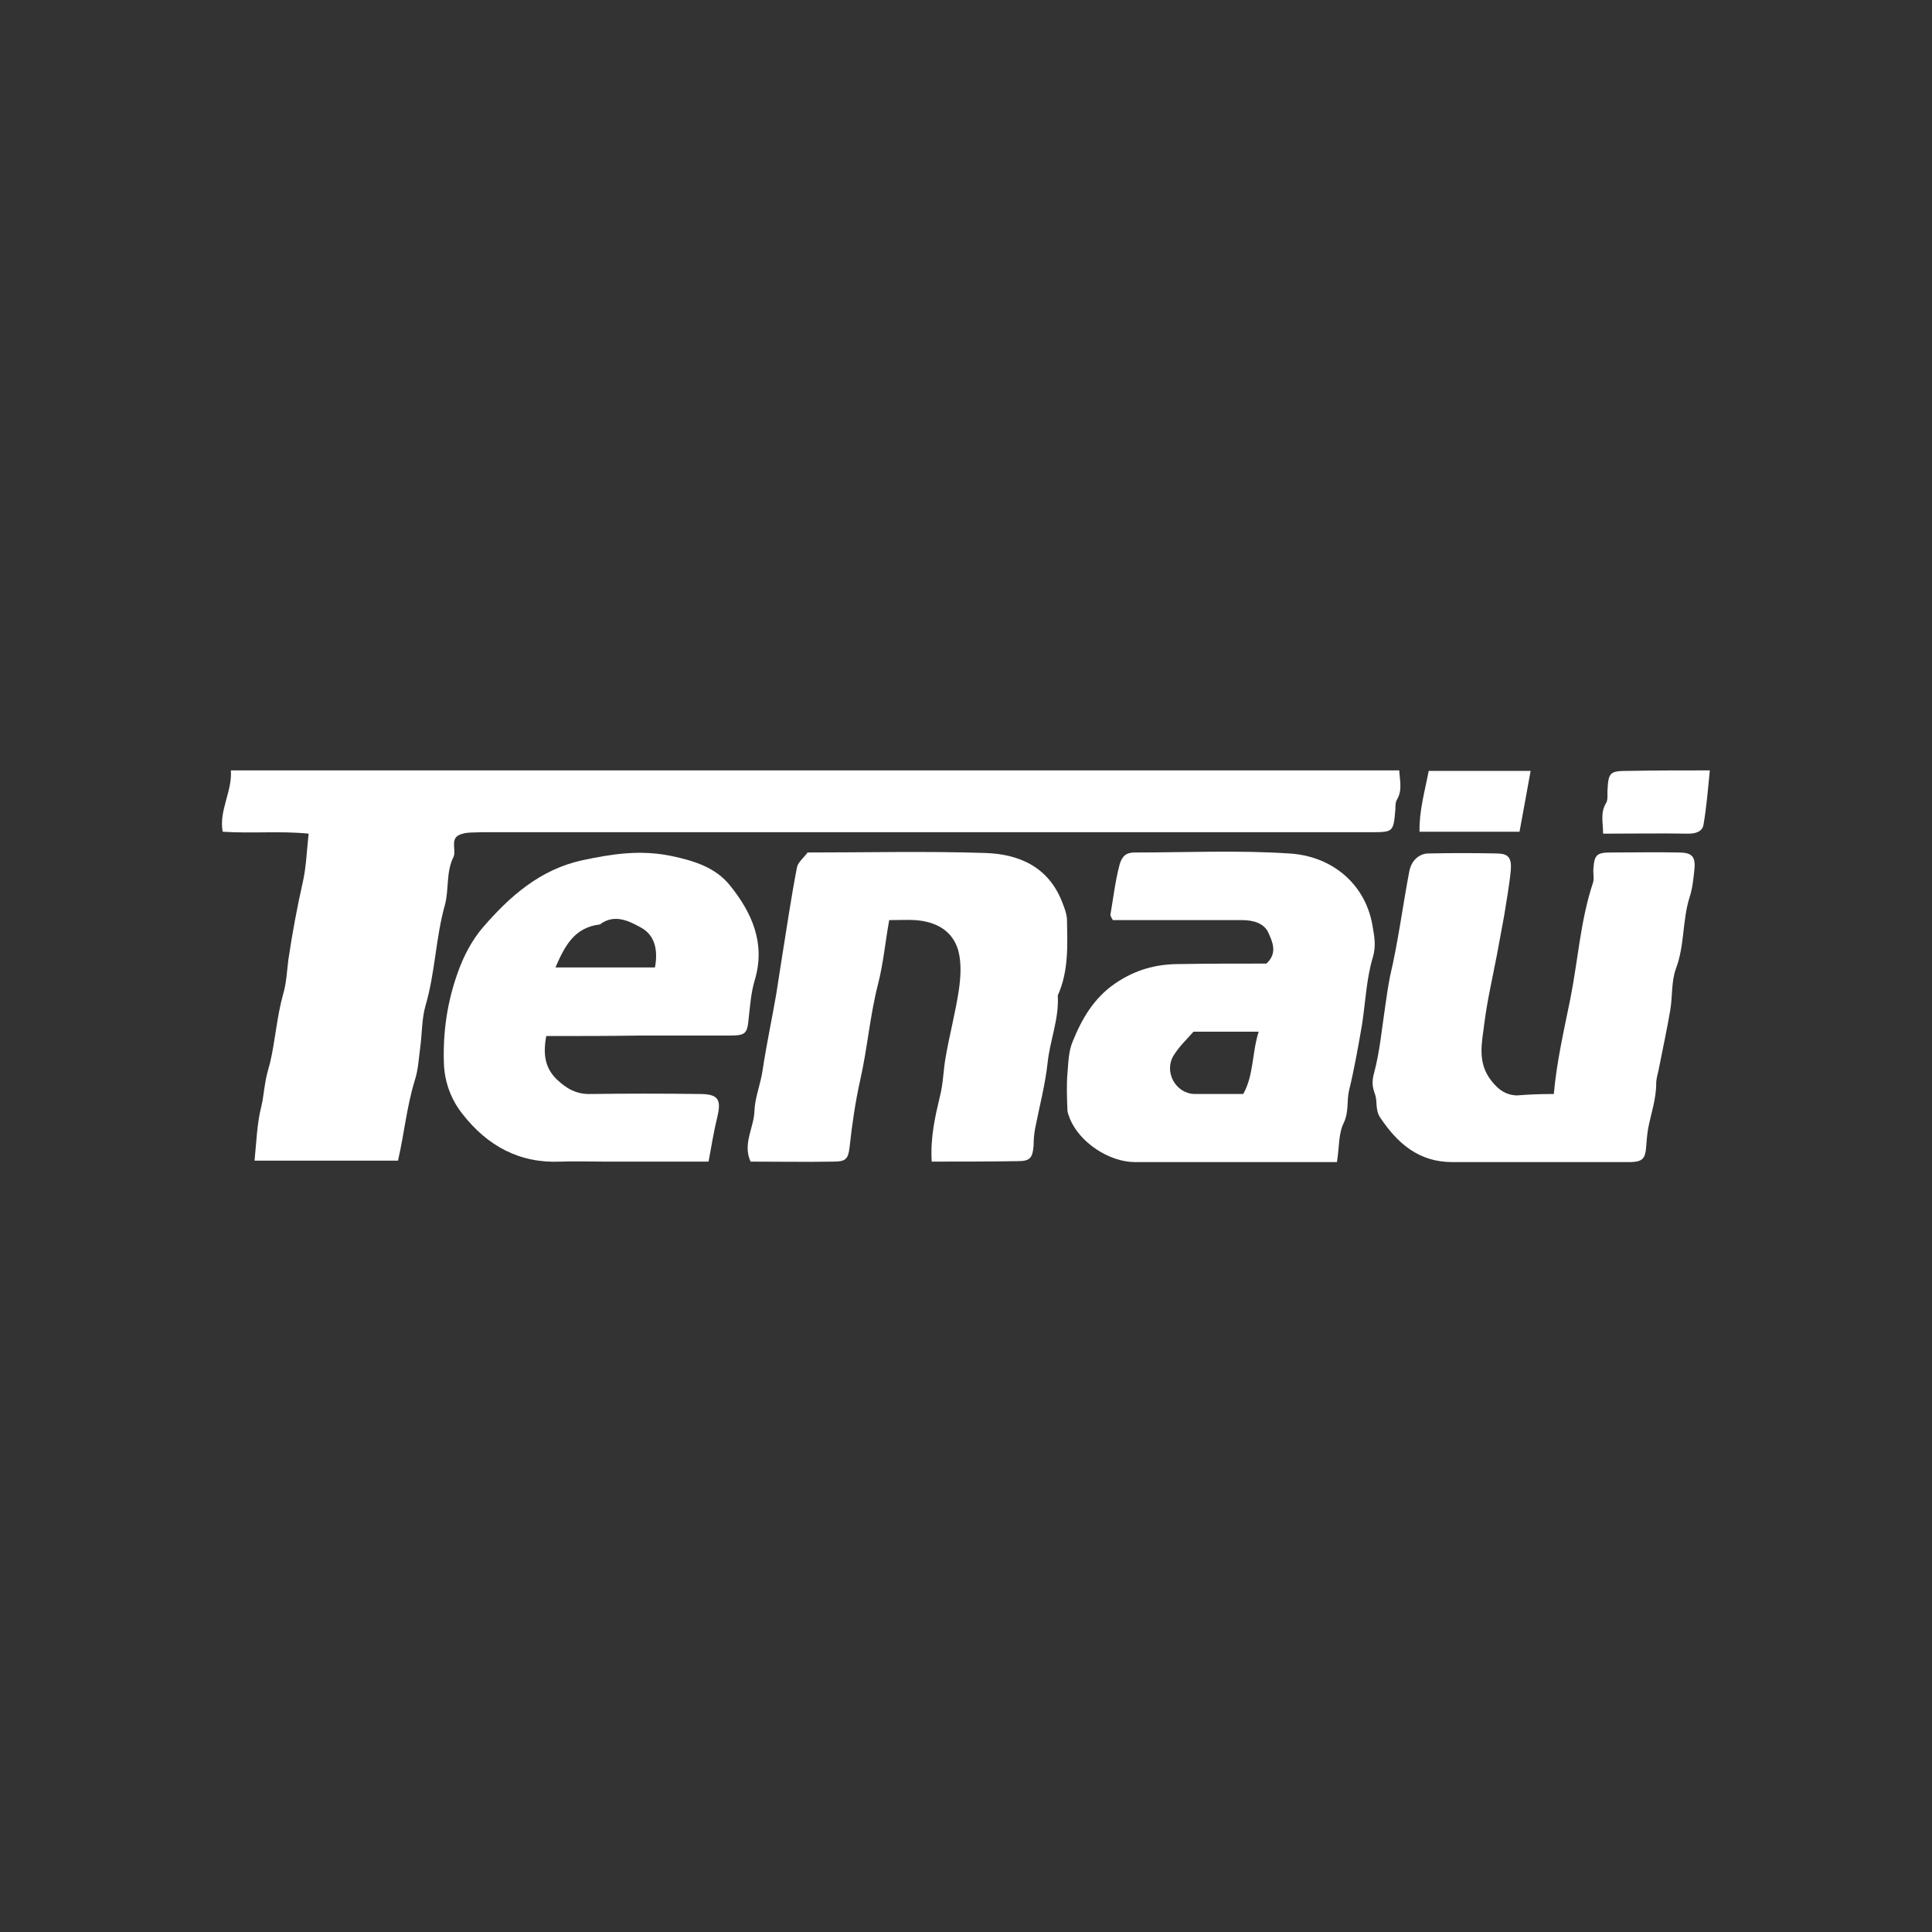
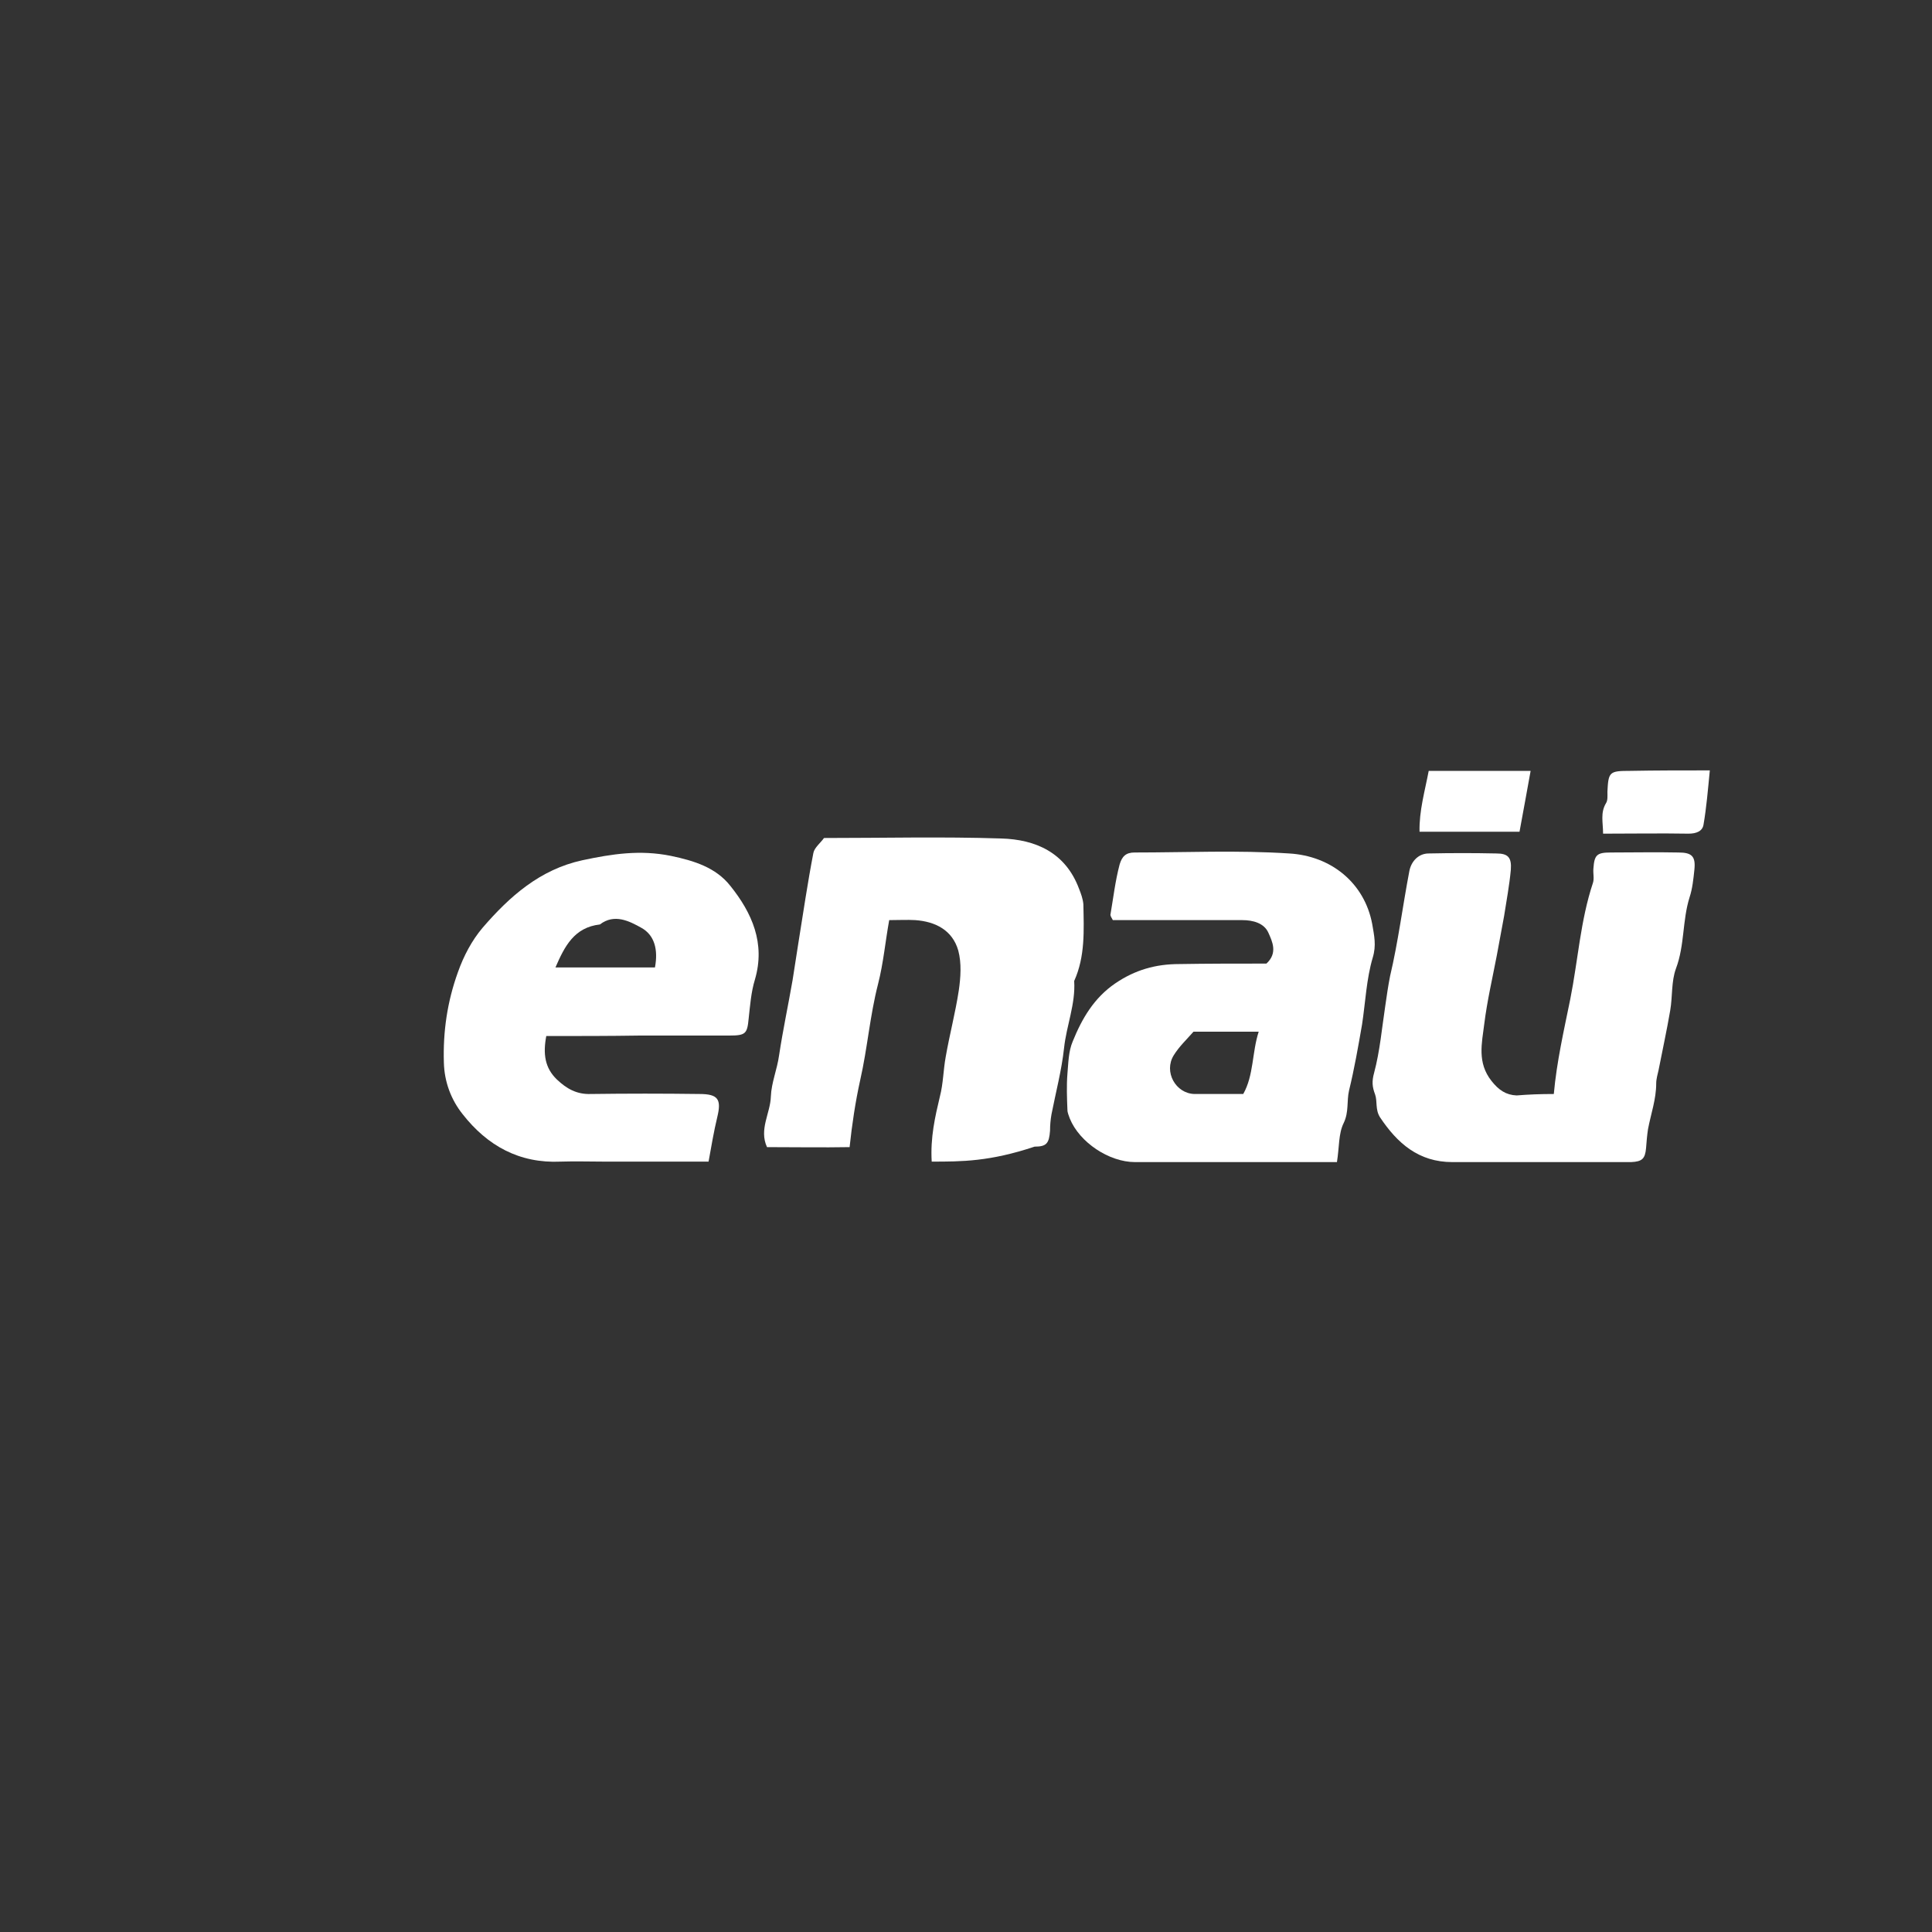
<svg xmlns="http://www.w3.org/2000/svg" id="Слой_1" x="0px" y="0px" viewBox="0 0 400 400" style="enable-background:new 0 0 400 400;" xml:space="preserve">
  <rect x="0" y="0" width="400" height="400" fill="#333333" stroke="none" />
  <style type="text/css"> .st0{fill-rule:evenodd;clip-rule:evenodd;fill:#1DB2C3;} .st1{fill:#E30613;} .st2{fill:#003153;} .st3{fill:#FFFFFF;} .st4{fill:#CA0000;} .st5{fill:#F8CB00;} .st6{fill:#006E63;} .st7{fill:#0053A9;} .st8{fill:url(#SVGID_1_);} </style>
  <g id="Mh8nJR_2_">
    <g>
-       <path class="st3" d="M82.4,240.3c-9.7,0-19.5,0-29.7,0c0.4-3.9,0.5-7.7,1.4-11.2c0.4-1.6,0.5-3.2,0.8-4.8c0.2-1.4,0.6-2.8,1-4.2 c1.1-4.7,1.4-9.5,2.7-14.2c0.7-2.3,0.8-4.8,1.1-7.2c0.8-5.4,1.8-10.8,3-16.1c0.7-3.1,0.8-6.4,1.2-10c-5.9-0.6-11.7,0-17.8-0.4 c-0.8-4.4,2-8.3,1.7-12.7c80.7,0,161.1,0,241.9,0c0.1,2.1,0.7,4.1-0.5,6.1c-0.3,0.5-0.3,1.3-0.3,1.9c-0.4,4.8-0.4,4.8-5.2,4.8 c-60.6,0-121.3,0-181.9,0c-0.7,0-1.3,0-2,0c-1.6,0.1-3.4-0.1-4.8,0.6c-1.8,0.9-0.5,3.2-1.1,4.5c-1.6,3.2-0.9,6.7-1.8,10 c-1.9,6.8-2,14-4,20.8c-0.8,2.8-0.7,5.8-1.1,8.7c-0.3,2.2-0.4,4.5-1.1,6.7C84.2,229.1,83.7,234.7,82.4,240.3z" />
      <path class="st3" d="M262.2,199.5c2.4-2.2,1.2-4.6,0.4-6.4c-0.9-2-3.2-2.6-5.4-2.6c-7.3,0-14.7,0-22,0c-1.6,0-3.3,0-4.8,0 c-0.3-0.5-0.5-0.9-0.5-1.1c0.6-3.5,1-7,1.9-10.4c0.5-1.7,1.3-2.5,3.1-2.5c10.7,0,21.3-0.5,32,0.2c8.7,0.5,15.6,6.1,17.2,14.6 c0.4,2.4,0.9,4.4,0.1,7c-1.3,4.4-1.5,9.2-2.2,13.8c-0.8,4.6-1.6,9.2-2.7,13.7c-0.5,2.2,0,4.4-1.1,6.7c-1.1,2.2-0.9,5-1.4,8.1 c-1.3,0-2.6,0-3.8,0c-12.7,0-25.3,0-38,0c-5.4,0-11.5-4.1-13.5-9c-0.2-0.6-0.5-1.2-0.5-1.8c-0.1-2.5-0.2-5,0-7.5 c0.2-2.2,0.2-4.6,1.1-6.7c1.9-4.7,4.4-9,8.8-12c4.1-2.8,8.4-4,13.2-4C250,199.5,256,199.5,262.2,199.5z M257.4,226.5 c2.2-3.9,1.8-8.6,3.2-12.9c-4.5,0-8.9,0-13.5,0c-1.4,1.6-3,3.1-4.1,4.9c-2.1,3.4,0.4,7.9,4.3,8 C250.5,226.5,253.9,226.5,257.4,226.5z" />
      <path class="st3" d="M321.7,226.5c0.6-6.7,2.1-13.2,3.4-19.6c1.6-8,2.1-16.3,4.7-24.1c0.3-0.9,0-2,0.1-3c0.2-2.8,0.7-3.3,3.6-3.3 c4.7,0,9.3-0.1,14,0c2.8,0,3.6,0.8,3.3,3.6c-0.2,1.9-0.4,3.9-1,5.7c-1.5,4.8-1,9.9-2.8,14.7c-1,2.7-0.7,5.8-1.2,8.7 c-0.7,4.1-1.6,8.2-2.4,12.3c-0.2,0.9-0.5,1.9-0.5,2.8c0,3.3-1.1,6.3-1.7,9.5c-0.2,1.3-0.3,2.6-0.4,3.9c-0.2,2.2-0.8,2.8-3.1,2.9 c-0.5,0-1,0-1.5,0c-11.8,0-23.7,0-35.5,0c-7,0-11.4-3.9-15-9.3c-1-1.6-0.5-3.3-1-4.7c-0.6-1.6-0.7-2.7-0.2-4.5 c1.2-4.5,1.6-9.2,2.3-13.8c0.3-2.1,0.6-4.2,1-6.2c1.7-7.2,2.6-14.5,4-21.8c0.4-2,1.9-3.6,4-3.6c4.7-0.1,9.3-0.1,14,0 c2.4,0,3.2,0.8,3,3.4c-0.3,3.2-0.9,6.4-1.4,9.6c-0.5,2.7-1,5.4-1.5,8.1c-0.9,4.7-2,9.4-2.6,14.2c-0.5,4-1.5,8,1.5,11.8 c1.5,1.9,3,2.9,5.2,3C316.4,226.6,318.9,226.5,321.7,226.5z" />
-       <path class="st3" d="M192.9,240.5c-0.3-5,0.7-9.3,1.7-13.5c0.7-2.7,0.7-5.5,1.2-8.2c0.8-4.6,2-9.1,2.7-13.7 c0.4-2.7,0.6-5.7-0.1-8.3c-1.2-4.2-4.7-6-8.9-6.3c-1.7-0.1-3.3,0-5.4,0c-0.8,4.4-1.2,8.9-2.3,13.2c-1.7,6.6-2.2,13.3-3.7,19.9 c-1,4.5-1.7,9.2-2.2,13.9c-0.3,2.5-0.8,3-3.4,3c-5.7,0.1-11.3,0-17.1,0c-1.7-3.7,0.7-7,0.8-10.5c0.1-2.8,1.3-5.6,1.7-8.5 c0.8-5.3,1.9-10.4,2.8-15.6c0.4-2.5,0.8-5.1,1.2-7.7c1-6.2,1.9-12.4,3.1-18.6c0.2-1.1,1.5-2.1,2.2-3.1c12.4,0,24.5-0.3,36.7,0.1 c7.1,0.2,13.3,2.9,16.1,10.4c0.4,1,0.8,2.1,0.9,3.2c0.1,5.4,0.4,10.8-1.9,15.9c0.3,4.8-1.6,9.2-2.1,13.9 c-0.5,4.6-1.7,9.1-2.6,13.7c-0.2,1.1-0.3,2.3-0.3,3.4c-0.2,2.6-0.7,3.3-3.2,3.3C204.9,240.5,199.1,240.5,192.9,240.5z" />
+       <path class="st3" d="M192.9,240.5c-0.3-5,0.7-9.3,1.7-13.5c0.7-2.7,0.7-5.5,1.2-8.2c0.8-4.6,2-9.1,2.7-13.7 c0.4-2.7,0.6-5.7-0.1-8.3c-1.2-4.2-4.7-6-8.9-6.3c-1.7-0.1-3.3,0-5.4,0c-0.8,4.4-1.2,8.9-2.3,13.2c-1.7,6.6-2.2,13.3-3.7,19.9 c-1,4.5-1.7,9.2-2.2,13.9c-5.7,0.1-11.3,0-17.1,0c-1.7-3.7,0.7-7,0.8-10.5c0.1-2.8,1.3-5.6,1.7-8.5 c0.8-5.3,1.9-10.4,2.8-15.6c0.4-2.5,0.8-5.1,1.2-7.7c1-6.2,1.9-12.4,3.1-18.6c0.2-1.1,1.5-2.1,2.2-3.1c12.4,0,24.5-0.3,36.7,0.1 c7.1,0.2,13.3,2.9,16.1,10.4c0.4,1,0.8,2.1,0.9,3.2c0.1,5.4,0.4,10.8-1.9,15.9c0.3,4.8-1.6,9.2-2.1,13.9 c-0.5,4.6-1.7,9.1-2.6,13.7c-0.2,1.1-0.3,2.3-0.3,3.4c-0.2,2.6-0.7,3.3-3.2,3.3C204.9,240.5,199.1,240.5,192.9,240.5z" />
      <path class="st3" d="M113.1,214.5c-0.7,3.7-0.3,6.6,2.2,9c2,1.9,4.1,3.1,7,3c7.5-0.1,15-0.1,22.5,0c3.9,0,4.6,1.1,3.7,4.8 c-0.7,2.9-1.2,5.9-1.8,9.2c-7.3,0-14.4,0-21.6,0c-3,0-6-0.1-9,0c-8.6,0.4-15.2-3.3-20.3-9.8c-2.4-3-3.8-6.7-3.9-10.7 c-0.2-6.4,0.7-12.6,2.9-18.7c1.2-3.4,2.9-6.6,5.1-9.2c5.6-6.5,11.9-12.1,20.7-14c6.1-1.3,11.9-2.2,18.3-0.9 c4.8,1,9.3,2.4,12.3,6.2c4.5,5.6,7.3,11.9,5.1,19.4c-0.8,2.6-1,5.4-1.3,8.1c-0.3,3.1-0.6,3.5-4,3.5c-6.2,0-12.3,0-18.5,0 C126.1,214.5,119.8,214.5,113.1,214.5z M135.6,200.3c0.7-3.7-0.1-6.7-2.8-8.2c-2.5-1.4-5.6-3-8.6-0.7c-5.3,0.6-7.3,4.5-9.2,8.9 C122,200.3,128.7,200.3,135.6,200.3z" />
      <path class="st3" d="M295.8,159.6c7.5,0,14.1,0,21.1,0c-0.8,4.3-1.5,8.4-2.3,12.6c-6.8,0-13.5,0-20.7,0 C293.8,167.9,295,163.8,295.8,159.6z" />
      <path class="st3" d="M354,159.5c-0.4,4.1-0.7,7.7-1.3,11.2c-0.2,1.4-1.5,1.9-3.1,1.9c-5.8-0.1-11.6,0-17.7,0 c0-2.3-0.6-4.3,0.6-6.3c0.4-0.6,0.3-1.6,0.3-2.4c0.2-4.1,0.4-4.3,4.7-4.3C342.8,159.5,348.1,159.5,354,159.5z" />
    </g>
  </g>
</svg>